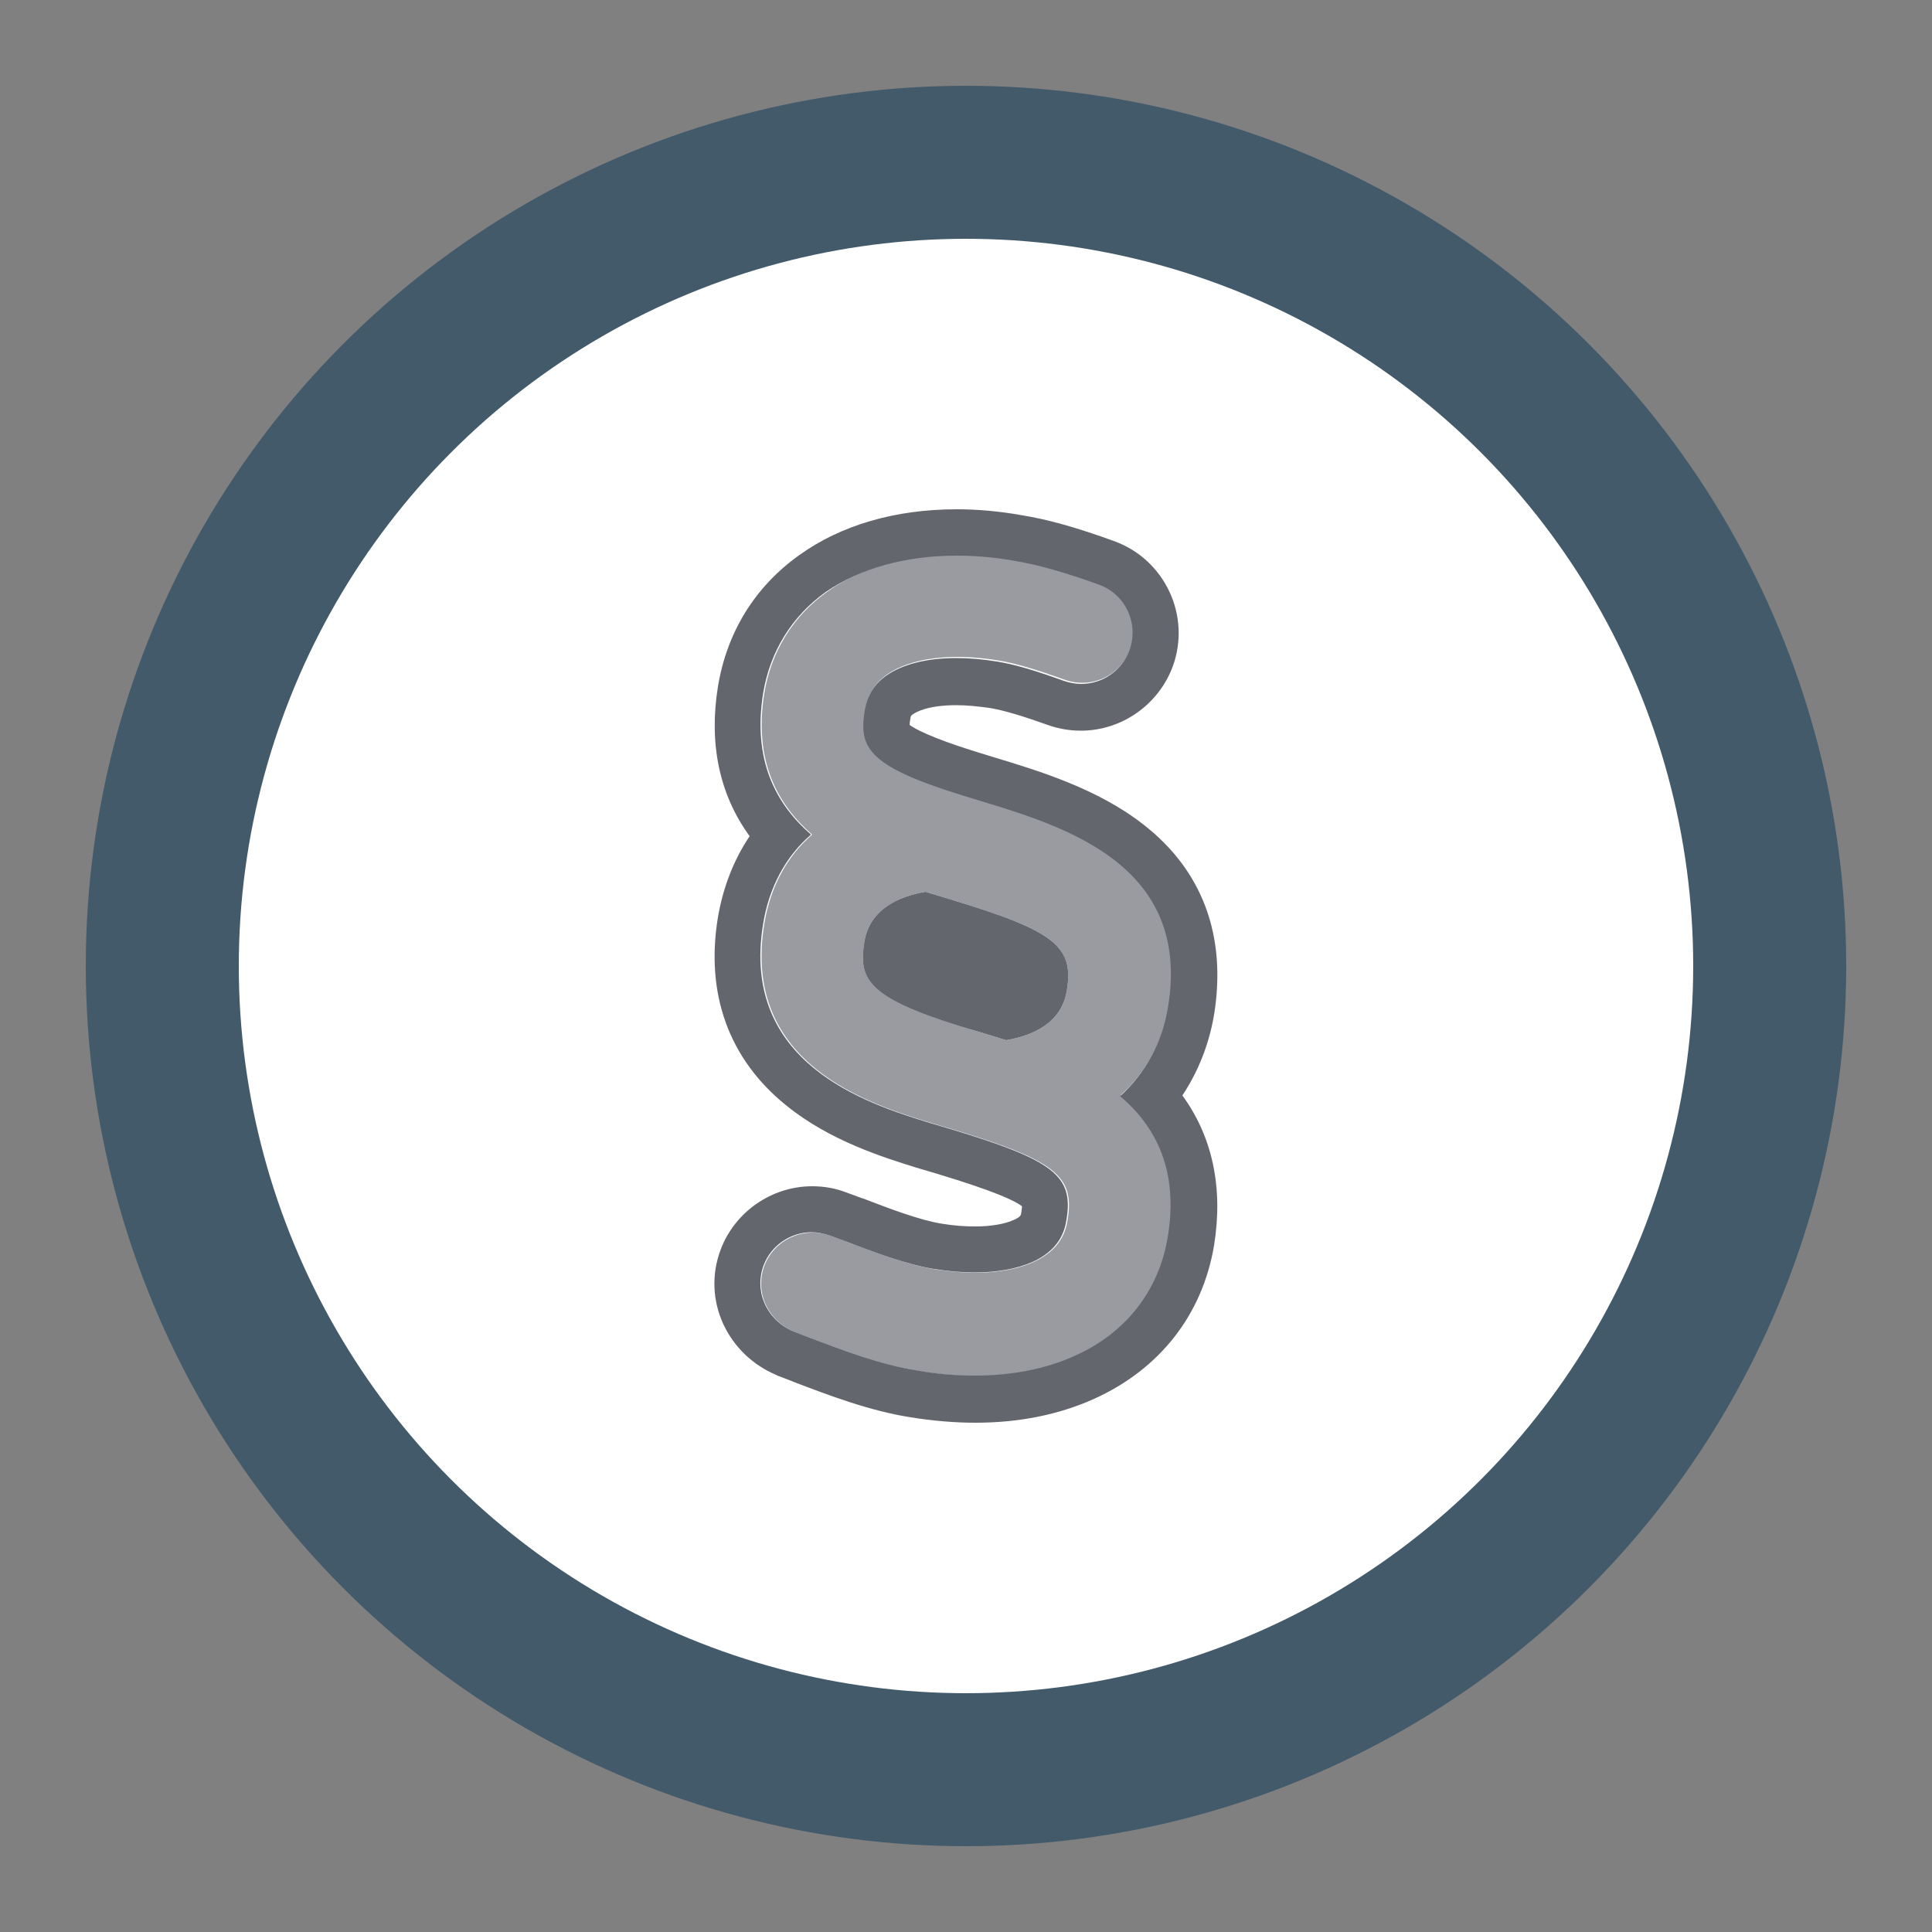
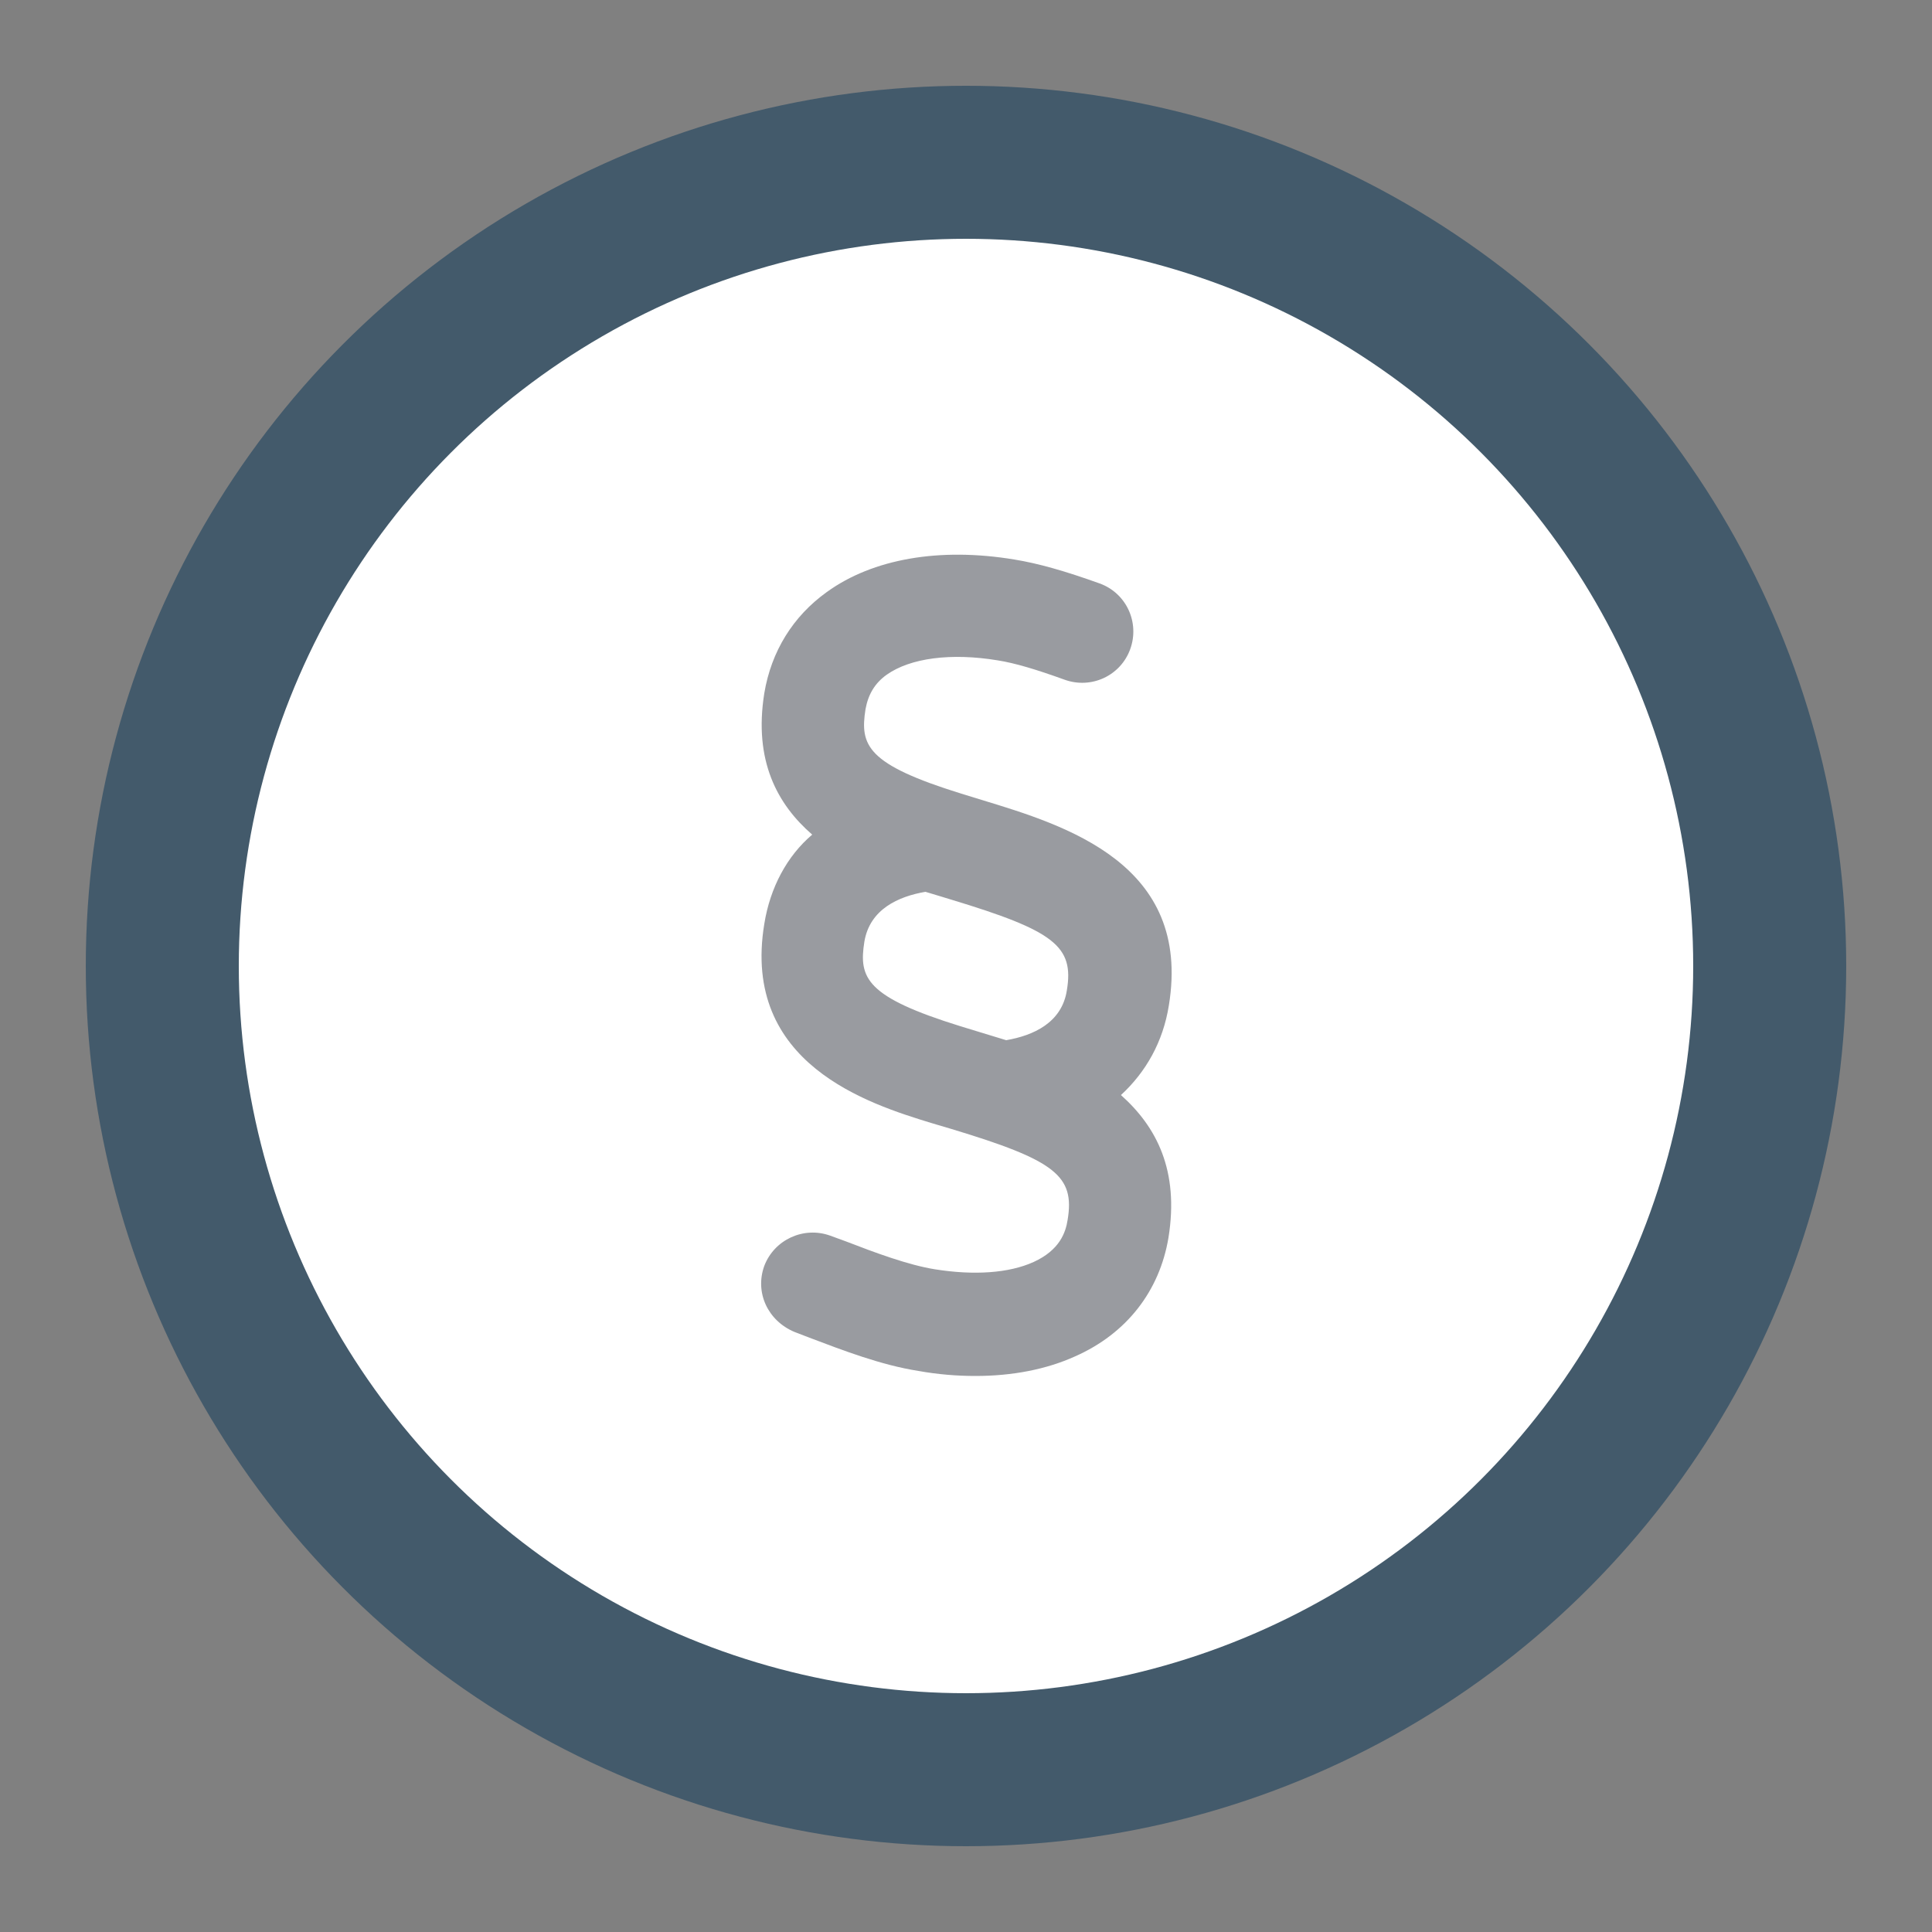
<svg xmlns="http://www.w3.org/2000/svg" version="1.1" id="Ebene_1" x="0px" y="0px" viewBox="0 0 500 500" enable-background="new 0 0 500 500" xml:space="preserve">
  <rect x="0" y="0" width="500" height="500" fill="#808080" stroke="none" />
  <circle fill="#435A6B" cx="250" cy="250" r="227.8" />
  <circle fill="#FFFFFF" cx="250" cy="250" r="188.2" />
  <g opacity="0.65" enable-background="new    ">
    <g>
      <path fill="#63666D" d="M302.4,320.3c-2.3,13.8-10.8,24.8-24.1,30.7c-7.5,3.4-16.3,5.1-25.9,5.1c-4.7,0-9.7-0.4-14.7-1.3    c-9.6-1.5-19.5-5.3-28.2-8.6l-3.9-1.5c-6.9-2.9-10.3-10.2-7.8-17.1c2.6-6.8,10.2-10.3,17.1-7.8l4.1,1.5c7.5,2.9,16.1,6.1,23,7.2    c10.1,1.6,19.1,1,25.5-1.9c6.8-3.1,8.3-7.7,8.8-10.9c1.9-11.4-3.2-15.4-30-23.5l-5.4-1.6c-15.9-4.9-49.1-15.2-43.1-51.5    c1.5-9.4,5.9-17.6,12.4-23.1c-9-7.8-15.2-19.1-12.4-36.6c1.8-10.8,7.4-19.9,16.2-26.2c11.9-8.6,29.2-11.6,48.5-8.4    c6.2,1,13.2,3,22.1,6.2c6.9,2.5,10.4,10.1,7.9,17c-2.5,6.9-10.1,10.4-17,7.9c-7.2-2.6-12.8-4.3-17.3-5c-12.1-2-22.6-0.6-28.7,3.7    c-3.1,2.2-4.8,5.1-5.5,8.9c-1.5,9.4,0.3,14.3,24.8,21.9l5.2,1.6c21.7,6.6,54.5,16.5,48.5,53.2c-1.5,9.4-5.9,17.2-12.4,23.2    C299.3,291.6,305.2,302.9,302.4,320.3z M248.6,265.6c0,0,9.5,2.9,11.8,3.6c7-1.2,14.4-4.5,15.7-12.9c1.9-11.4-3.2-15.4-30-23.5    c0,0-6.2-1.9-6.6-2c-7,1.2-14.4,4.5-15.8,12.9C222.2,253.1,224.1,258,248.6,265.6z" />
-       <path fill="#10151E" d="M247.6,143.8c4.7,0,9.6,0.4,14.7,1.3c6.2,1,13.2,3,22.1,6.2c6.9,2.5,10.4,10.1,7.9,17    c-2,5.4-7.1,8.7-12.5,8.7c-1.5,0-3-0.3-4.5-0.8c-7.2-2.6-12.8-4.3-17.3-5c-3.7-0.6-7.2-0.9-10.5-0.9c-7.6,0-14,1.6-18.2,4.6    c-3.1,2.2-4.8,5.1-5.5,8.9c-1.5,9.4,0.3,14.3,24.8,21.9l5.2,1.6c21.7,6.6,54.5,16.5,48.5,53.2c-1.5,9.4-5.9,17.2-12.4,23.2    c9.2,7.8,15.2,19.2,12.3,36.5c-2.3,13.8-10.8,24.8-24.1,30.7c-7.5,3.4-16.3,5.1-25.9,5.1c-4.7,0-9.7-0.4-14.7-1.3    c-9.6-1.5-19.5-5.3-28.2-8.6l-3.9-1.5c-6.9-2.9-10.3-10.2-7.8-17.1c2-5.3,7.1-8.6,12.4-8.6c1.5,0,3.1,0.3,4.6,0.8l4.1,1.5    c7.5,2.9,16.1,6.1,23,7.2c3.7,0.6,7.2,0.9,10.5,0.9c5.8,0,10.9-0.9,15-2.7c6.8-3.1,8.3-7.7,8.8-10.9c1.9-11.4-3.2-15.4-30-23.5    l-5.4-1.6c-15.9-4.9-49.1-15.2-43.1-51.5c1.5-9.4,5.9-17.6,12.4-23.1c-9-7.8-15.2-19.1-12.4-36.6c1.8-10.8,7.4-19.9,16.2-26.2    C222.6,147.1,234.3,143.8,247.6,143.8 M260.4,269.2c7-1.2,14.4-4.5,15.7-12.9c1.9-11.4-3.2-15.4-30-23.5c0,0-6.2-1.9-6.6-2    c-7,1.2-14.4,4.5-15.8,12.9c-1.5,9.4,0.3,14.3,24.8,21.9C248.6,265.6,258.2,268.5,260.4,269.2 M247.6,131.8    c-15.9,0-30,4.1-40.8,11.9c-11.5,8.2-18.7,20-21,34c-2.4,14.8,0.4,28,8.2,38.7c-4.1,6.1-6.9,13.3-8.2,21    c-3.3,19.9,2.9,36.8,17.7,48.7c11.3,9.2,25.4,13.5,33.7,16.1l0,0l0,0l5.4,1.6c14.9,4.5,20.2,7,21.9,8.4c0,0.3-0.1,0.9-0.2,1.6    c-0.1,0.8-0.2,1.1-1.9,1.9c-2.4,1.1-6,1.7-10,1.7c-2.7,0-5.6-0.2-8.6-0.7c-5.7-0.9-13.6-3.9-20.6-6.6l-0.1,0l-4.1-1.5l0,0l0,0    c-2.8-1.1-5.8-1.6-8.8-1.6c-10.5,0-20,6.6-23.7,16.4c-2.4,6.4-2.1,13.2,0.7,19.3c2.7,5.8,7.5,10.5,13.6,13.1l0.2,0.1l0.2,0.1    l3.9,1.5l0.2,0.1c9.2,3.5,19.6,7.5,30.4,9.2c5.6,0.9,11.3,1.4,16.7,1.4c11.4,0,21.7-2.1,30.8-6.2c17-7.7,28-21.8,31-39.7    c2.4-14.9-0.4-28.1-8.2-38.8c4.1-6.2,6.9-13.2,8.2-20.9c3.3-20.4-3-37.4-18.4-49.3c-11.9-9.3-27.3-13.9-38.5-17.3l-5.2-1.6    c-11.5-3.6-15.5-5.9-16.7-6.8c0-0.4,0.1-0.9,0.2-1.6c0.1-0.8,0.2-0.8,0.6-1.1c0.8-0.6,3.9-2.4,11.3-2.4c2.7,0,5.5,0.3,8.5,0.7    c3.7,0.6,8.7,2.1,15.1,4.4l0,0l0,0c2.8,1,5.7,1.5,8.6,1.5c10.6,0,20.1-6.7,23.8-16.6c4.8-13.1-2-27.6-15-32.4    c-9.6-3.5-17.3-5.7-24.3-6.8C258.6,132.3,253,131.8,247.6,131.8L247.6,131.8z" />
    </g>
  </g>
</svg>